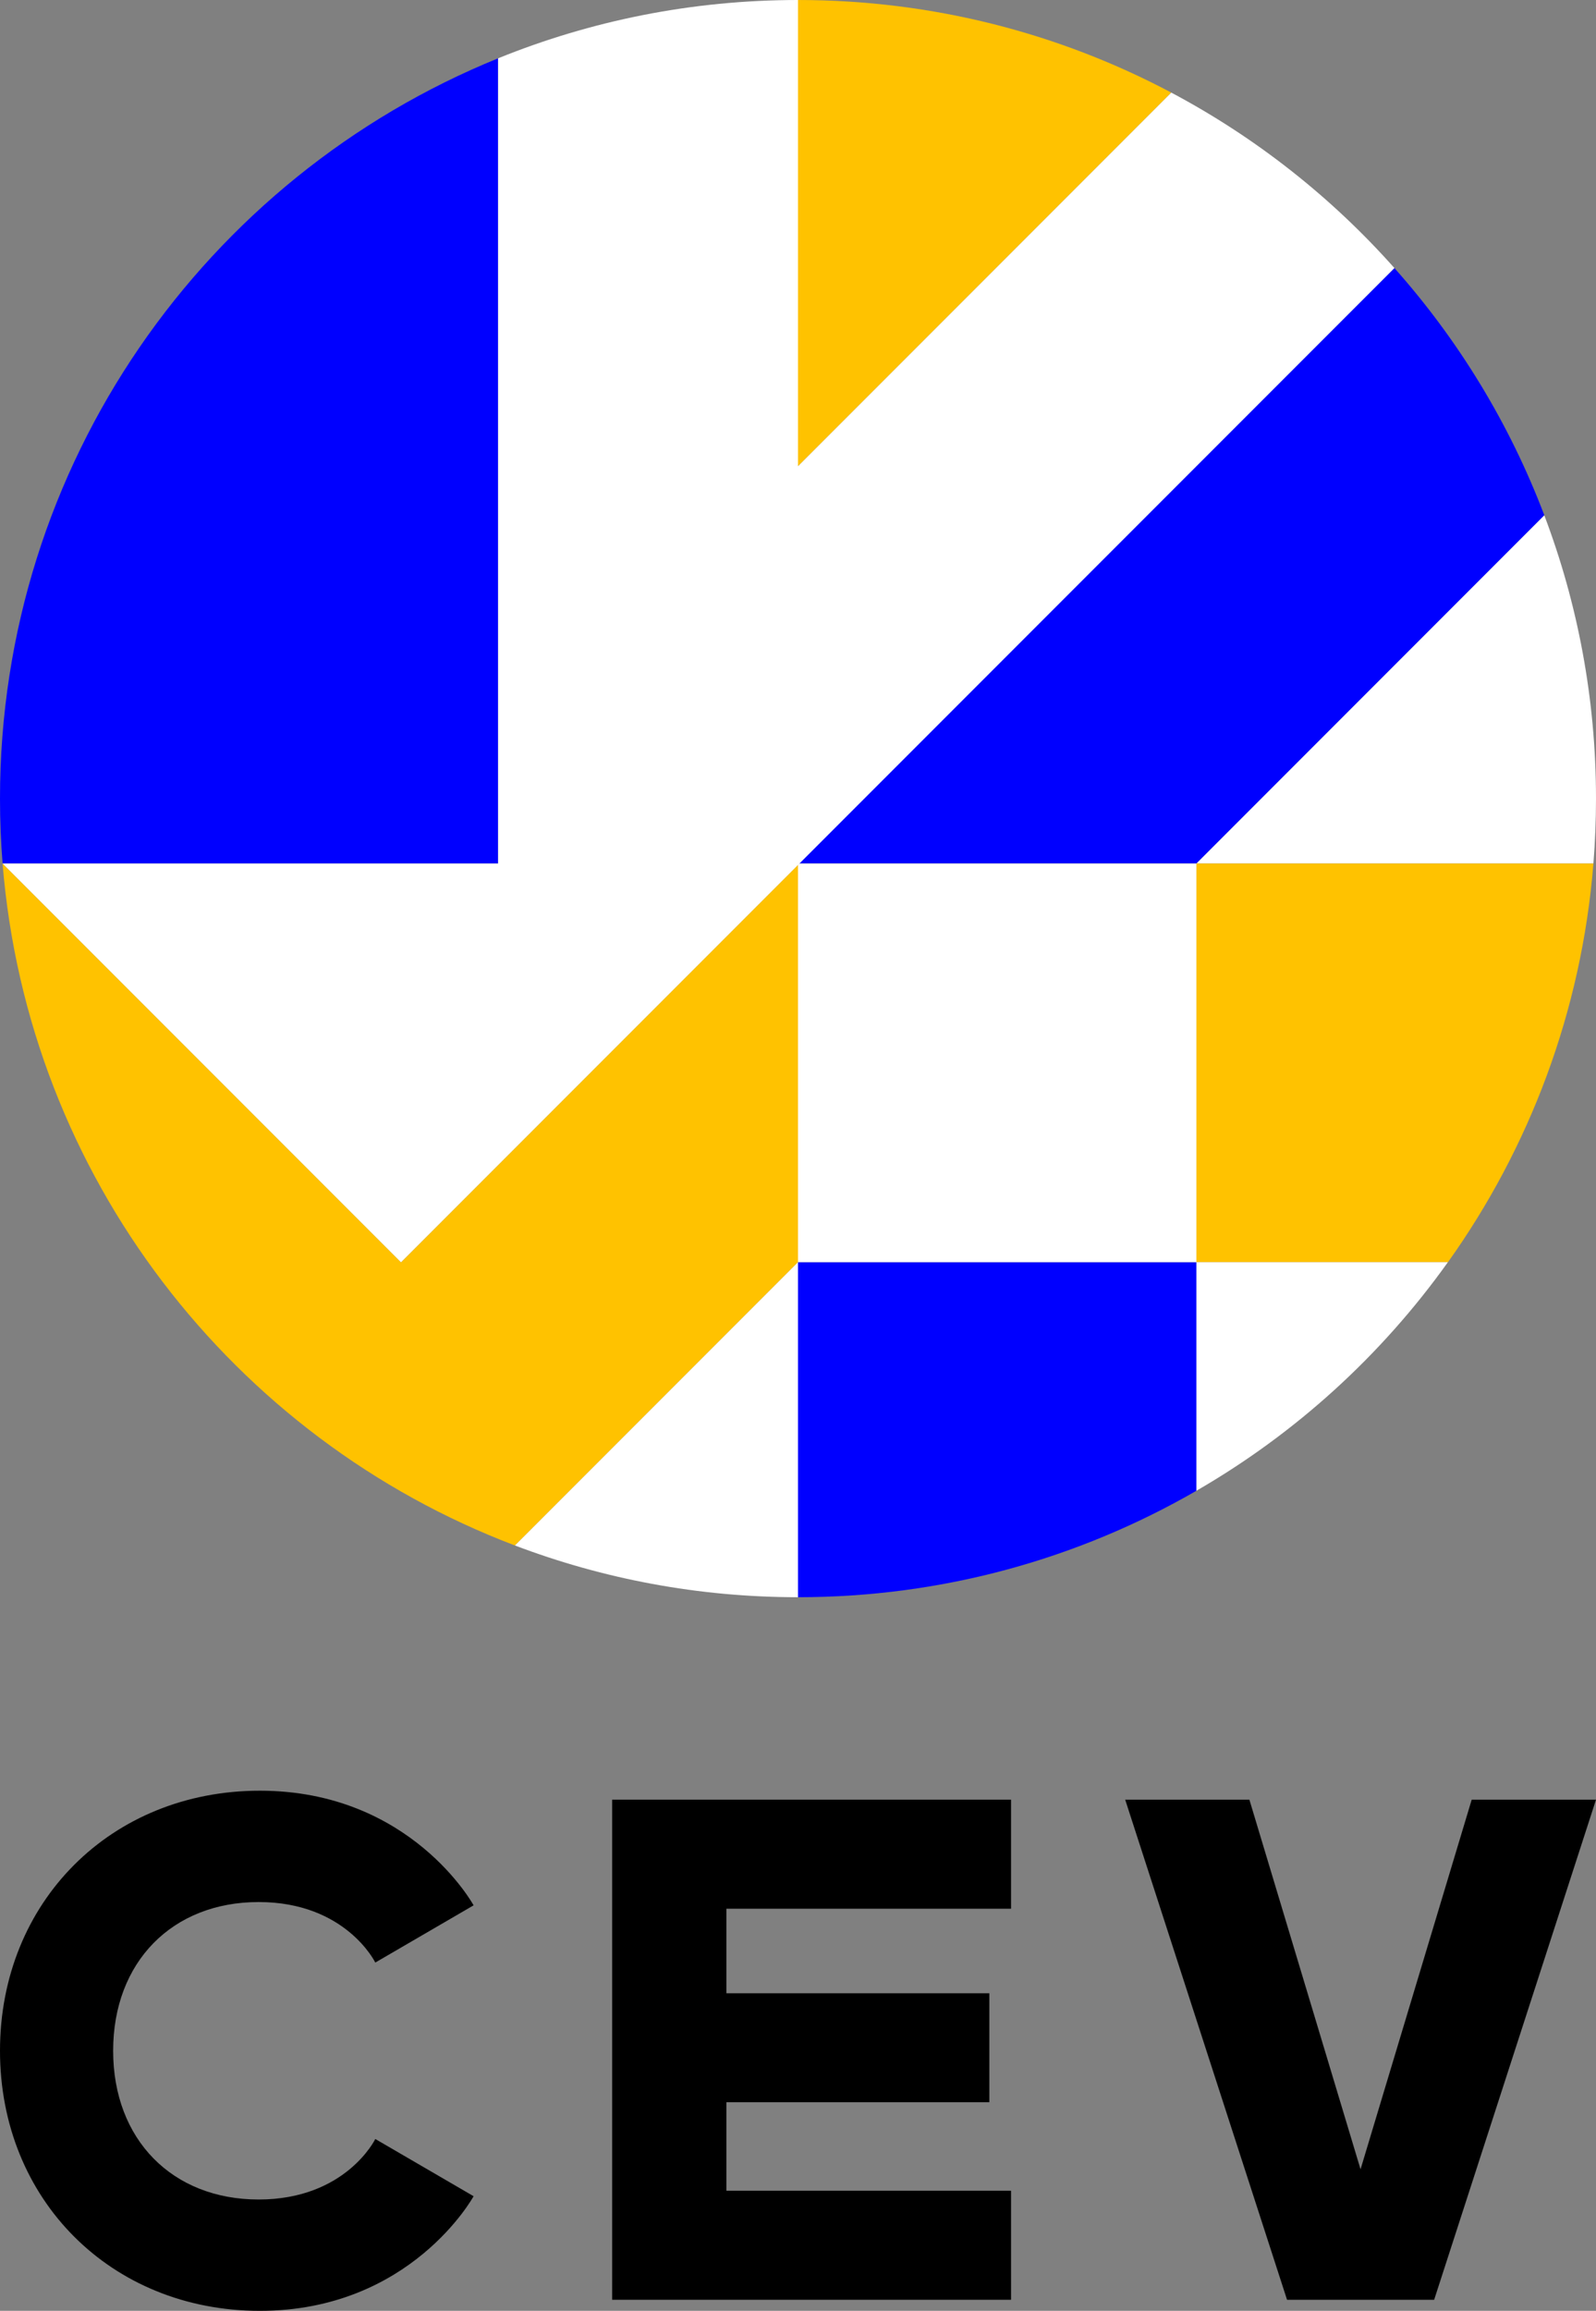
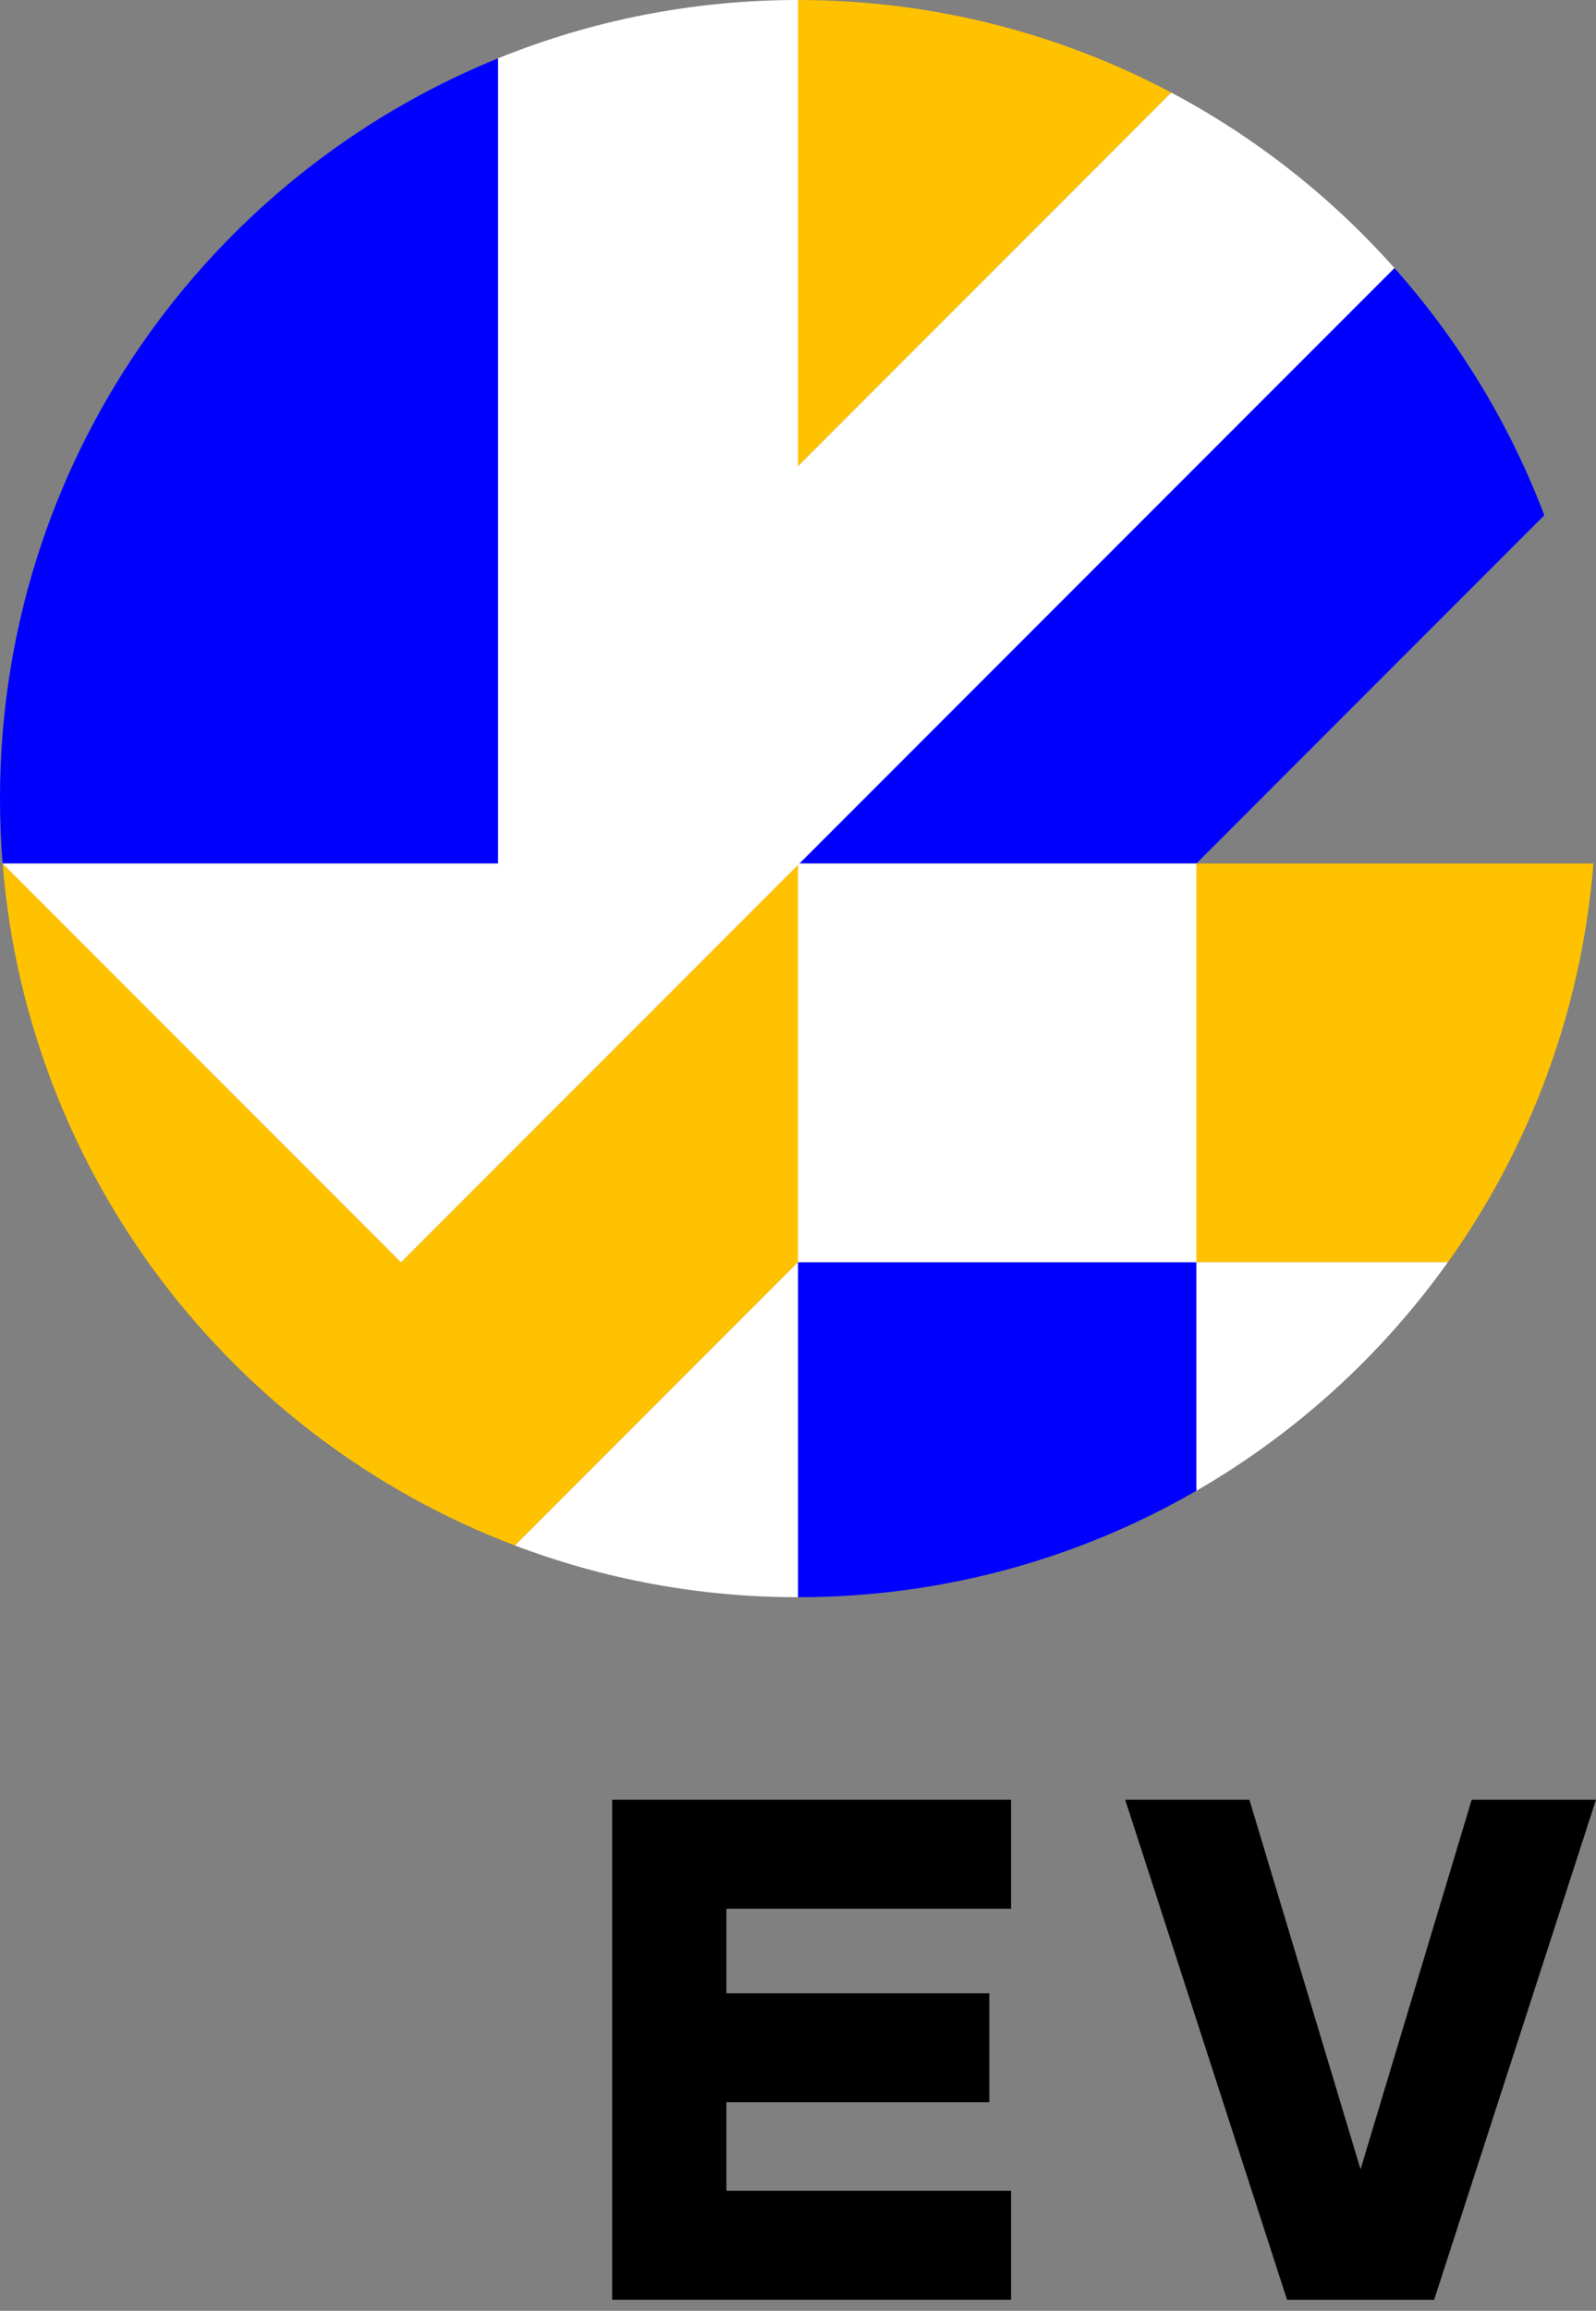
<svg xmlns="http://www.w3.org/2000/svg" version="1.1" id="Layer_1" x="0px" y="0px" viewBox="0 0 1602.4 2318.2" style="enable-background:new 0 0 1602.4 2318.2;" xml:space="preserve">
  <rect x="0" y="0" width="1602.4" height="2318.2" fill="#808080" stroke="none" />
  <style type="text/css">
	.st0{fill:#0000FF;}
	.st1{fill:#FFC200;}
	.st2{fill:#FFFFFF;}
</style>
  <g>
    <path class="st0" d="M500.1,58.5v807.8H2.6l0,0v0C0.9,844.8,0,823.1,0,801.2C0,465.2,206.8,177.5,500.1,58.5z" />
    <path class="st1" d="M1176,92.9L801.2,467.7V0C936.6,0,1064.2,33.6,1176,92.9z" />
    <path class="st1" d="M801.2,867.6v398.6l-284.2,284.2C234.1,1443.1,27.9,1180.2,2.6,866.3h0l400,400L801.2,867.6z" />
    <path class="st2" d="M2.6,866.3L2.6,866.3L2.6,866.3C2.6,866.3,2.6,866.3,2.6,866.3z" />
    <path class="st0" d="M1550.5,516.9l-349.3,349.3H802.5L1400,268.9C1464.2,341,1515.6,424.9,1550.5,516.9z" />
-     <path class="st2" d="M1602.4,801.2c0,21.9-0.9,43.6-2.6,65.1h-398.6l349.3-349.3C1584,605.3,1602.4,701.1,1602.4,801.2z" />
    <path class="st1" d="M1599.8,866.3c-11.9,148.4-64.3,285.4-146.1,400h-252.5v-400H1599.8z" />
    <path class="st2" d="M801.2,1266.2v336.1c-100.1,0-195.9-18.4-284.2-51.9L801.2,1266.2z" />
    <path class="st0" d="M1201.2,1266.2v229.3c-117.7,67.9-254.3,106.8-400,106.8v-336.1H1201.2z" />
    <path class="st2" d="M1453.7,1266.2c-66.6,93.3-152.8,171.8-252.5,229.3v-229.3H1453.7z" />
    <path class="st2" d="M1176,92.9L801.2,467.7V0C694.7,0,593.1,20.8,500.1,58.5v807.8H2.6l400,400l398.6-398.6l1.4-1.4L1400,268.9   C1336.7,197.7,1260.8,137.9,1176,92.9z" />
    <polygon class="st2" points="1201.2,866.3 1201.2,1266.2 801.2,1266.2 801.2,867.6 802.5,866.3  " />
  </g>
  <g>
-     <path d="M113.6,2057.3c0,89,59.3,149.2,146.1,149.2c87.6,0,117.1-60.7,117.1-60.7l98.7,57.4c0,0-62.8,115-214.6,115   C111.4,2318.2,0,2206.5,0,2057.3c0-149.2,111.4-260.9,260.9-260.9c151.8,0,214.6,115,214.6,115l-98.7,57.4   c0,0-29.5-60.7-117.1-60.7C172.9,1908.1,113.6,1968.3,113.6,2057.3" />
    <polygon points="1477.6,1805.4 1366,2176.2 1254.4,1805.4 1129.7,1805.4 1292.2,2307.1 1439.9,2307.1 1602.4,1805.4  " />
    <polygon points="1015.1,1914.8 1015.1,1805.4 614.6,1805.4 614.6,2307.1 1015.1,2307.1 1015.1,2197.7 729.3,2197.7 729.3,2108.9    993.3,2108.9 993.3,1999.6 729.3,1999.6 729.3,1914.8  " />
  </g>
</svg>